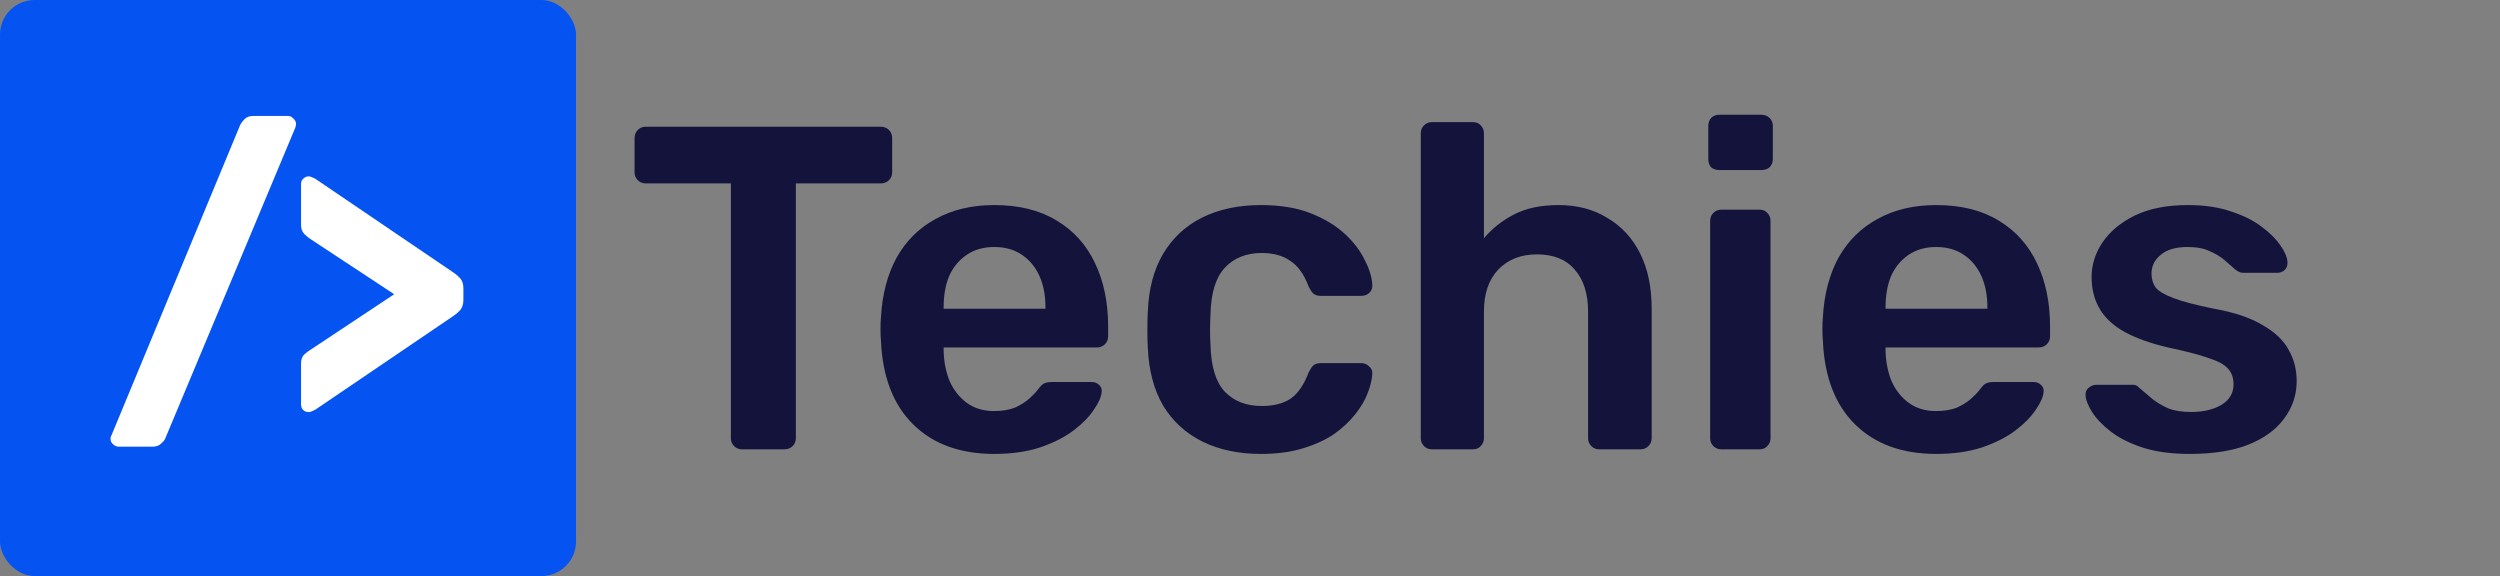
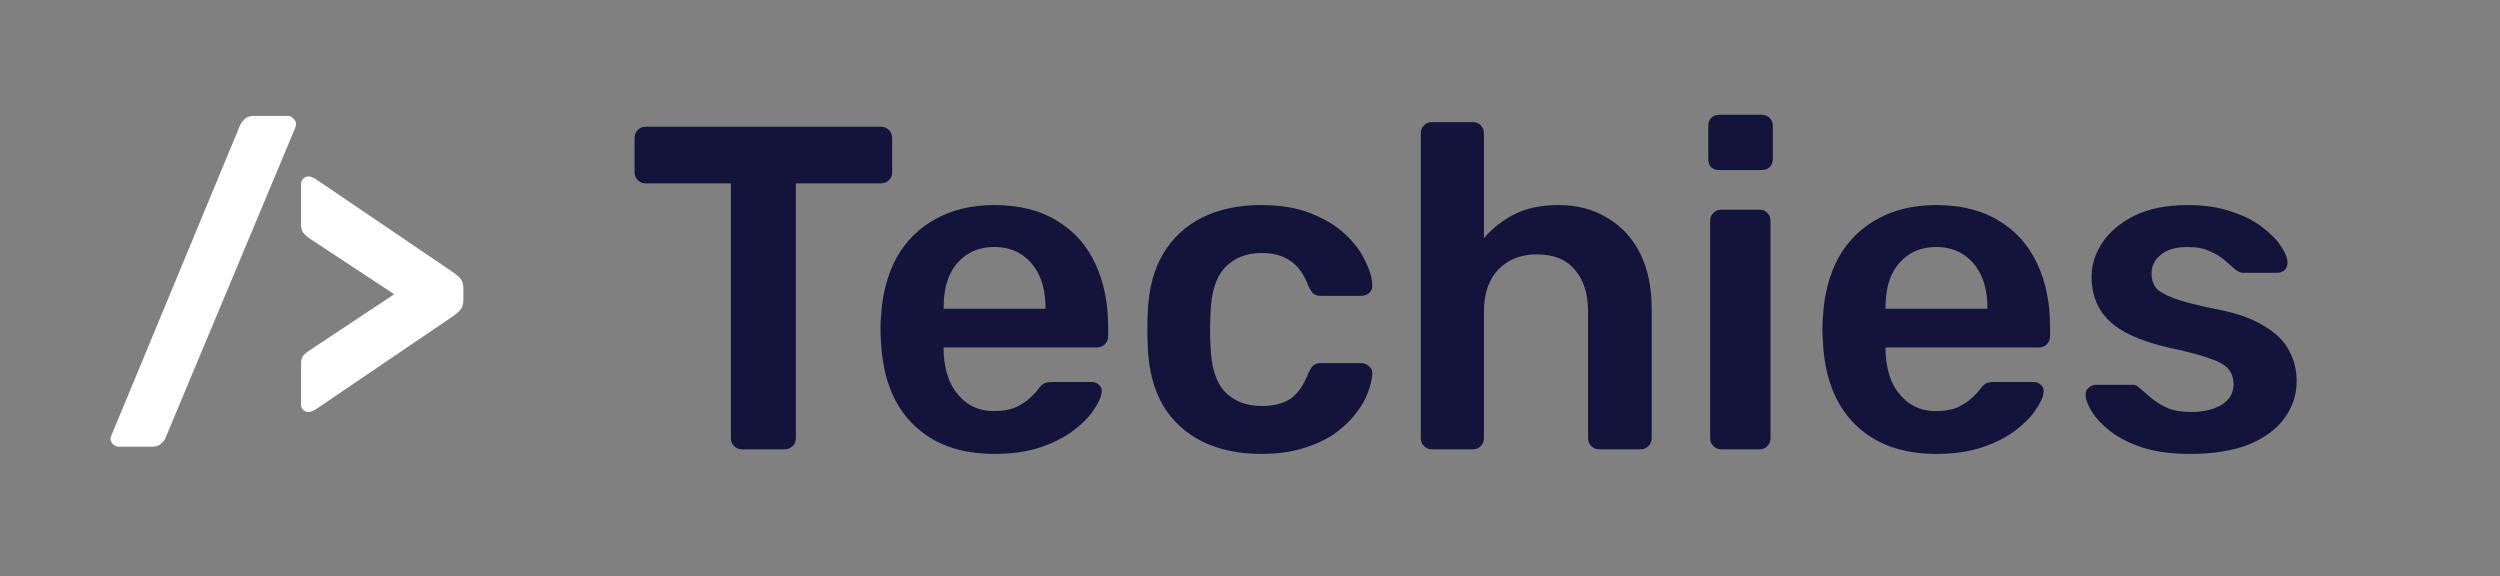
<svg xmlns="http://www.w3.org/2000/svg" width="217" height="50" viewBox="0 0 217 50" fill="none">
  <rect x="0" y="0" width="217" height="50" fill="#808080" stroke="none" />
  <path d="M64.4 39C64.133 39 63.907 38.907 63.72 38.72C63.533 38.533 63.44 38.307 63.44 38.04V15.92H56.04C55.773 15.92 55.547 15.827 55.36 15.64C55.173 15.453 55.08 15.227 55.08 14.96V12C55.08 11.707 55.173 11.467 55.36 11.28C55.547 11.093 55.773 11 56.04 11H76.44C76.734 11 76.974 11.093 77.16 11.28C77.347 11.467 77.44 11.707 77.44 12V14.96C77.44 15.227 77.347 15.453 77.16 15.64C76.974 15.827 76.734 15.92 76.44 15.92H69.08V38.04C69.08 38.307 68.987 38.533 68.8 38.72C68.614 38.907 68.374 39 68.08 39H64.4ZM86.307 39.4C83.347 39.4 81 38.547 79.267 36.84C77.534 35.133 76.6 32.707 76.467 29.56C76.44 29.293 76.427 28.96 76.427 28.56C76.427 28.133 76.44 27.8 76.467 27.56C76.574 25.56 77.027 23.827 77.827 22.36C78.654 20.893 79.787 19.773 81.227 19C82.667 18.2 84.36 17.8 86.307 17.8C88.467 17.8 90.28 18.253 91.747 19.16C93.214 20.04 94.32 21.28 95.067 22.88C95.814 24.453 96.187 26.28 96.187 28.36V29.2C96.187 29.467 96.094 29.693 95.907 29.88C95.72 30.067 95.48 30.16 95.187 30.16H81.907C81.907 30.16 81.907 30.2 81.907 30.28C81.907 30.36 81.907 30.427 81.907 30.48C81.934 31.413 82.107 32.28 82.427 33.08C82.774 33.853 83.267 34.48 83.907 34.96C84.574 35.44 85.36 35.68 86.267 35.68C87.014 35.68 87.64 35.573 88.147 35.36C88.654 35.12 89.067 34.853 89.387 34.56C89.707 34.267 89.934 34.027 90.067 33.84C90.307 33.52 90.494 33.333 90.627 33.28C90.787 33.2 91.014 33.16 91.307 33.16H94.747C95.014 33.16 95.227 33.24 95.387 33.4C95.574 33.56 95.654 33.76 95.627 34C95.6 34.427 95.374 34.947 94.947 35.56C94.547 36.173 93.96 36.773 93.187 37.36C92.414 37.947 91.44 38.44 90.267 38.84C89.12 39.213 87.8 39.4 86.307 39.4ZM81.907 26.8H90.747V26.68C90.747 25.64 90.574 24.733 90.227 23.96C89.88 23.187 89.374 22.573 88.707 22.12C88.04 21.667 87.24 21.44 86.307 21.44C85.374 21.44 84.574 21.667 83.907 22.12C83.24 22.573 82.734 23.187 82.387 23.96C82.067 24.733 81.907 25.64 81.907 26.68V26.8ZM109.433 39.4C107.513 39.4 105.82 39.04 104.353 38.32C102.913 37.6 101.78 36.56 100.953 35.2C100.153 33.813 99.713 32.147 99.633 30.2C99.606 29.8 99.593 29.28 99.593 28.64C99.593 27.973 99.606 27.427 99.633 27C99.713 25.053 100.153 23.4 100.953 22.04C101.78 20.653 102.913 19.6 104.353 18.88C105.82 18.16 107.513 17.8 109.433 17.8C111.14 17.8 112.593 18.04 113.793 18.52C114.993 19 115.98 19.6 116.753 20.32C117.526 21.04 118.1 21.8 118.473 22.6C118.873 23.373 119.086 24.08 119.113 24.72C119.14 25.013 119.046 25.253 118.833 25.44C118.646 25.6 118.42 25.68 118.153 25.68H114.633C114.366 25.68 114.153 25.613 113.993 25.48C113.86 25.347 113.726 25.147 113.593 24.88C113.193 23.813 112.66 23.067 111.993 22.64C111.353 22.187 110.526 21.96 109.513 21.96C108.18 21.96 107.113 22.387 106.313 23.24C105.54 24.067 105.126 25.387 105.073 27.2C105.02 28.213 105.02 29.147 105.073 30C105.126 31.84 105.54 33.173 106.313 34C107.113 34.827 108.18 35.24 109.513 35.24C110.553 35.24 111.393 35.027 112.033 34.6C112.673 34.147 113.193 33.387 113.593 32.32C113.726 32.053 113.86 31.853 113.993 31.72C114.153 31.587 114.366 31.52 114.633 31.52H118.153C118.42 31.52 118.646 31.613 118.833 31.8C119.046 31.96 119.14 32.187 119.113 32.48C119.086 32.96 118.953 33.507 118.713 34.12C118.5 34.707 118.14 35.32 117.633 35.96C117.153 36.573 116.54 37.147 115.793 37.68C115.046 38.187 114.14 38.6 113.073 38.92C112.033 39.24 110.82 39.4 109.433 39.4ZM124.285 39C124.018 39 123.791 38.907 123.605 38.72C123.418 38.533 123.325 38.307 123.325 38.04V11.56C123.325 11.293 123.418 11.067 123.605 10.88C123.791 10.693 124.018 10.6 124.285 10.6H127.845C128.138 10.6 128.365 10.693 128.525 10.88C128.711 11.067 128.805 11.293 128.805 11.56V20.68C129.525 19.827 130.405 19.133 131.445 18.6C132.485 18.067 133.765 17.8 135.285 17.8C136.911 17.8 138.325 18.173 139.525 18.92C140.751 19.64 141.698 20.667 142.365 22C143.031 23.333 143.365 24.933 143.365 26.8V38.04C143.365 38.307 143.271 38.533 143.085 38.72C142.898 38.907 142.671 39 142.405 39H138.805C138.538 39 138.311 38.907 138.125 38.72C137.938 38.533 137.845 38.307 137.845 38.04V27.04C137.845 25.493 137.458 24.28 136.685 23.4C135.938 22.52 134.845 22.08 133.405 22.08C132.018 22.08 130.898 22.52 130.045 23.4C129.218 24.28 128.805 25.493 128.805 27.04V38.04C128.805 38.307 128.711 38.533 128.525 38.72C128.365 38.907 128.138 39 127.845 39H124.285ZM149.401 39C149.134 39 148.907 38.907 148.721 38.72C148.534 38.533 148.441 38.307 148.441 38.04V19.16C148.441 18.893 148.534 18.667 148.721 18.48C148.907 18.293 149.134 18.2 149.401 18.2H152.721C153.014 18.2 153.241 18.293 153.401 18.48C153.587 18.667 153.681 18.893 153.681 19.16V38.04C153.681 38.307 153.587 38.533 153.401 38.72C153.241 38.907 153.014 39 152.721 39H149.401ZM149.241 14.76C148.947 14.76 148.707 14.68 148.521 14.52C148.361 14.333 148.281 14.093 148.281 13.8V10.92C148.281 10.653 148.361 10.427 148.521 10.24C148.707 10.053 148.947 9.96 149.241 9.96H152.881C153.174 9.96 153.414 10.053 153.601 10.24C153.787 10.427 153.881 10.653 153.881 10.92V13.8C153.881 14.093 153.787 14.333 153.601 14.52C153.414 14.68 153.174 14.76 152.881 14.76H149.241ZM168.065 39.4C165.105 39.4 162.758 38.547 161.025 36.84C159.292 35.133 158.358 32.707 158.225 29.56C158.198 29.293 158.185 28.96 158.185 28.56C158.185 28.133 158.198 27.8 158.225 27.56C158.332 25.56 158.785 23.827 159.585 22.36C160.412 20.893 161.545 19.773 162.985 19C164.425 18.2 166.118 17.8 168.065 17.8C170.225 17.8 172.038 18.253 173.505 19.16C174.972 20.04 176.078 21.28 176.825 22.88C177.572 24.453 177.945 26.28 177.945 28.36V29.2C177.945 29.467 177.852 29.693 177.665 29.88C177.478 30.067 177.238 30.16 176.945 30.16H163.665C163.665 30.16 163.665 30.2 163.665 30.28C163.665 30.36 163.665 30.427 163.665 30.48C163.692 31.413 163.865 32.28 164.185 33.08C164.532 33.853 165.025 34.48 165.665 34.96C166.332 35.44 167.118 35.68 168.025 35.68C168.772 35.68 169.398 35.573 169.905 35.36C170.412 35.12 170.825 34.853 171.145 34.56C171.465 34.267 171.692 34.027 171.825 33.84C172.065 33.52 172.252 33.333 172.385 33.28C172.545 33.2 172.772 33.16 173.065 33.16H176.505C176.772 33.16 176.985 33.24 177.145 33.4C177.332 33.56 177.412 33.76 177.385 34C177.358 34.427 177.132 34.947 176.705 35.56C176.305 36.173 175.718 36.773 174.945 37.36C174.172 37.947 173.198 38.44 172.025 38.84C170.878 39.213 169.558 39.4 168.065 39.4ZM163.665 26.8H172.505V26.68C172.505 25.64 172.332 24.733 171.985 23.96C171.638 23.187 171.132 22.573 170.465 22.12C169.798 21.667 168.998 21.44 168.065 21.44C167.132 21.44 166.332 21.667 165.665 22.12C164.998 22.573 164.492 23.187 164.145 23.96C163.825 24.733 163.665 25.64 163.665 26.68V26.8ZM190.071 39.4C188.471 39.4 187.097 39.213 185.951 38.84C184.831 38.467 183.911 38 183.191 37.44C182.471 36.88 181.937 36.32 181.591 35.76C181.244 35.2 181.057 34.733 181.031 34.36C181.004 34.067 181.084 33.84 181.271 33.68C181.484 33.493 181.711 33.4 181.951 33.4H185.111C185.217 33.4 185.311 33.413 185.391 33.44C185.471 33.467 185.577 33.547 185.711 33.68C186.057 33.973 186.417 34.28 186.791 34.6C187.191 34.92 187.657 35.2 188.191 35.44C188.724 35.653 189.391 35.76 190.191 35.76C191.231 35.76 192.097 35.56 192.791 35.16C193.511 34.733 193.871 34.133 193.871 33.36C193.871 32.8 193.711 32.347 193.391 32C193.097 31.653 192.537 31.347 191.711 31.08C190.884 30.787 189.711 30.48 188.191 30.16C186.697 29.813 185.457 29.373 184.471 28.84C183.484 28.307 182.751 27.64 182.271 26.84C181.791 26.04 181.551 25.107 181.551 24.04C181.551 23 181.857 22.013 182.471 21.08C183.111 20.12 184.044 19.333 185.271 18.72C186.524 18.107 188.071 17.8 189.911 17.8C191.351 17.8 192.604 17.987 193.671 18.36C194.737 18.707 195.617 19.147 196.311 19.68C197.031 20.213 197.577 20.76 197.951 21.32C198.324 21.853 198.524 22.32 198.551 22.72C198.577 23.013 198.497 23.253 198.311 23.44C198.124 23.6 197.911 23.68 197.671 23.68H194.711C194.577 23.68 194.457 23.653 194.351 23.6C194.244 23.547 194.137 23.48 194.031 23.4C193.737 23.133 193.417 22.853 193.071 22.56C192.724 22.267 192.297 22.013 191.791 21.8C191.311 21.56 190.671 21.44 189.871 21.44C188.857 21.44 188.084 21.667 187.551 22.12C187.017 22.547 186.751 23.093 186.751 23.76C186.751 24.213 186.871 24.613 187.111 24.96C187.377 25.28 187.897 25.587 188.671 25.88C189.444 26.173 190.617 26.48 192.191 26.8C193.977 27.12 195.391 27.6 196.431 28.24C197.497 28.853 198.244 29.573 198.671 30.4C199.124 31.2 199.351 32.093 199.351 33.08C199.351 34.28 198.991 35.36 198.271 36.32C197.577 37.28 196.537 38.04 195.151 38.6C193.791 39.133 192.097 39.4 190.071 39.4Z" fill="#14133B" />
-   <rect width="50" height="50" rx="3" fill="#0554F2" />
  <path d="M10.318 38.772C10.12 38.772 9.944 38.695 9.79 38.541C9.658 38.409 9.592 38.255 9.592 38.079C9.592 37.969 9.625 37.859 9.691 37.749L20.845 10.854C20.933 10.678 21.065 10.502 21.241 10.326C21.417 10.15 21.681 10.062 22.033 10.062H25.003C25.179 10.062 25.333 10.139 25.465 10.293C25.619 10.425 25.696 10.579 25.696 10.755C25.696 10.843 25.674 10.953 25.63 11.085L14.377 37.98C14.333 38.134 14.212 38.299 14.014 38.475C13.838 38.673 13.574 38.772 13.222 38.772H10.318ZM26.791 35.769C26.615 35.769 26.461 35.714 26.329 35.604C26.197 35.472 26.131 35.307 26.131 35.109V31.545C26.131 31.193 26.23 30.929 26.428 30.753C26.626 30.577 26.835 30.423 27.055 30.291L34.216 25.539L27.055 20.82C26.835 20.688 26.626 20.523 26.428 20.325C26.23 20.127 26.131 19.863 26.131 19.533V15.969C26.131 15.771 26.197 15.617 26.329 15.507C26.461 15.375 26.615 15.309 26.791 15.309C26.879 15.309 26.967 15.331 27.055 15.375C27.165 15.419 27.264 15.463 27.352 15.507L39.265 23.592C39.595 23.812 39.837 24.021 39.991 24.219C40.145 24.417 40.222 24.692 40.222 25.044V26.034C40.222 26.364 40.145 26.639 39.991 26.859C39.837 27.057 39.595 27.266 39.265 27.486L27.352 35.571C27.264 35.615 27.165 35.659 27.055 35.703C26.967 35.747 26.879 35.769 26.791 35.769Z" fill="white" />
</svg>